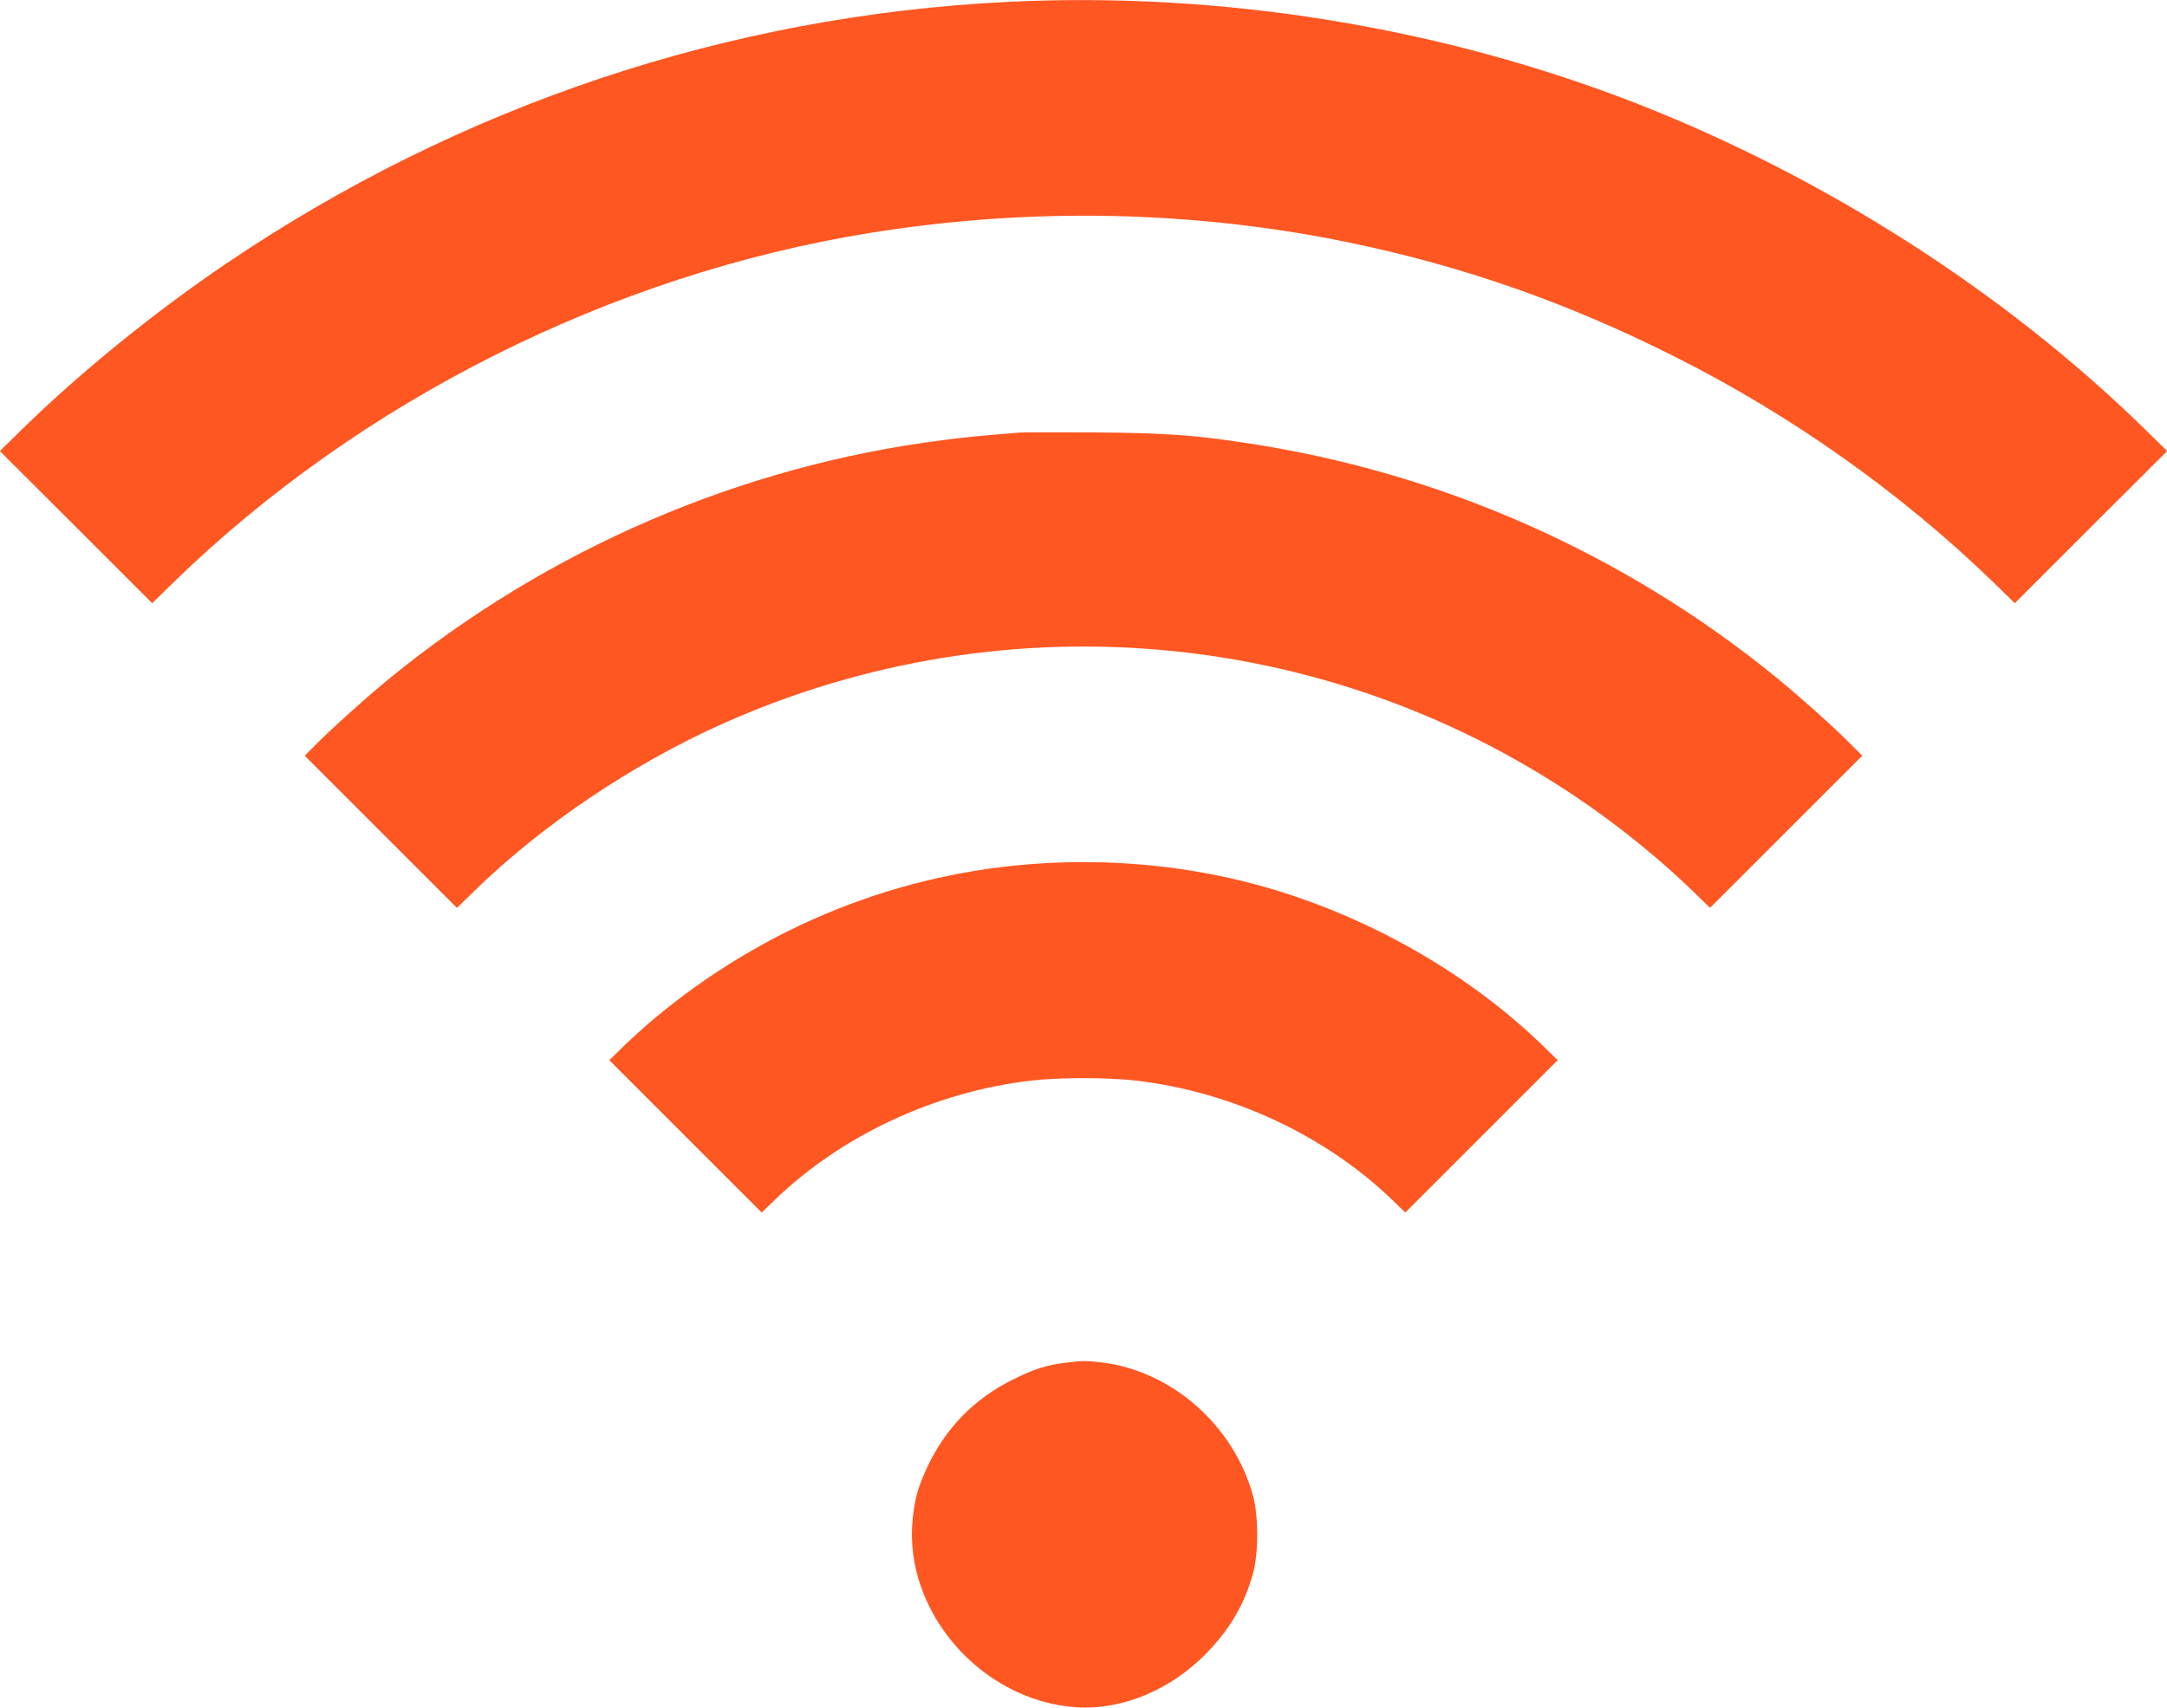
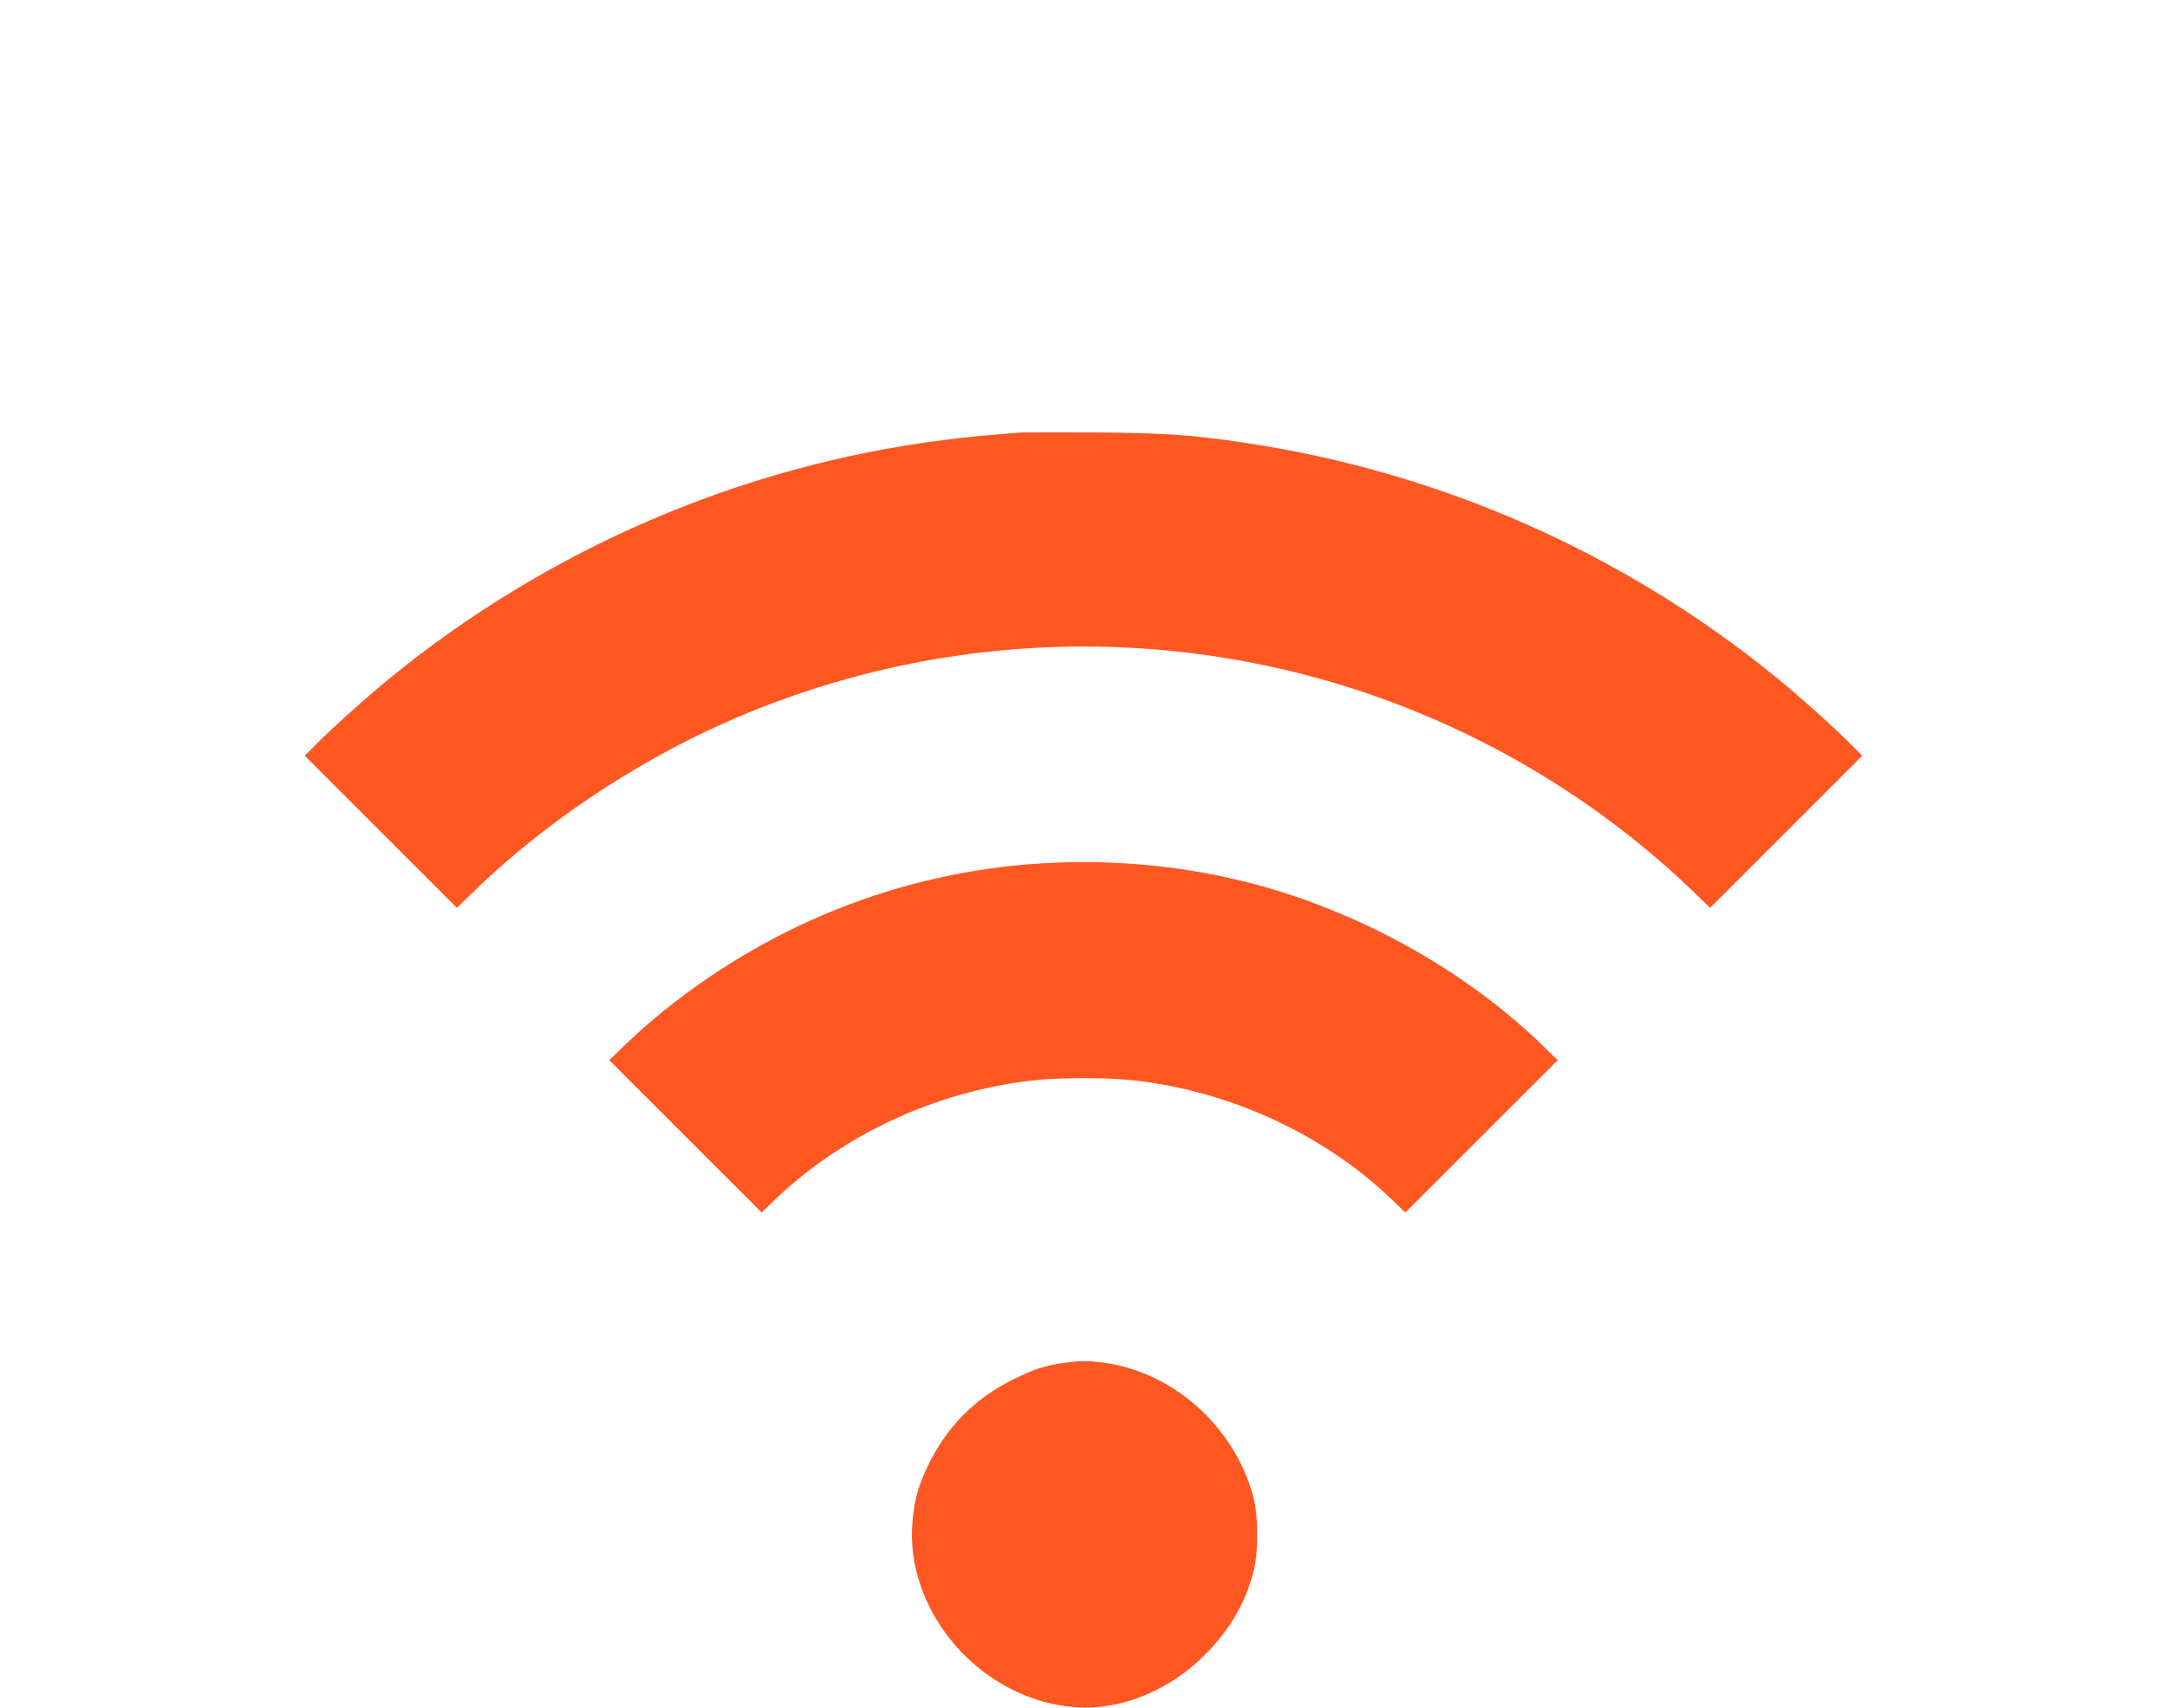
<svg xmlns="http://www.w3.org/2000/svg" version="1.0" width="1280pt" height="1009pt" viewBox="0 0 1280 1009" preserveAspectRatio="xMidYMid meet">
  <g transform="translate(0,1009) scale(0.1,-0.1)" fill="#ff5722" stroke="none">
-     <path d="M5955 10079 c-1654 -81 -3239 -612 -4620 -1547 -419 -284 -851 -634 -1192 -966 l-144 -141 450 -449 450 -450 128 125 c1100 1071 2586 1817 4113 2063 944 152 1905 133 2820 -55 683 -141 1302 -358 1940 -680 690 -348 1327 -800 1873 -1328 l128 -125 450 450 450 449 -144 141 c-818 798 -1875 1475 -2978 1908 -1164 456 -2462 667 -3724 605z" />
    <path d="M6020 7534 c-248 -20 -325 -28 -455 -45 -1191 -152 -2327 -642 -3265 -1408 -132 -108 -344 -298 -432 -388 l-68 -68 450 -450 449 -449 103 100 c400 391 936 751 1471 990 1677 748 3614 563 5117 -490 212 -148 440 -336 608 -500 l103 -100 449 449 450 450 -68 68 c-88 90 -300 280 -432 388 -908 742 -1994 1222 -3155 1394 -308 46 -472 57 -880 60 -220 1 -420 1 -445 -1z" />
    <path d="M6157 4989 c-841 -50 -1639 -370 -2297 -921 -52 -44 -132 -116 -178 -161 l-83 -81 450 -450 450 -450 83 80 c395 378 942 633 1505 699 164 20 462 20 626 0 563 -66 1110 -321 1505 -699 l83 -80 450 450 450 450 -83 81 c-473 461 -1120 816 -1782 978 -380 93 -781 128 -1179 104z" />
    <path d="M6296 2039 c-117 -15 -186 -37 -311 -99 -231 -114 -400 -287 -510 -523 -52 -112 -72 -184 -84 -302 -56 -544 404 -1074 965 -1112 273 -18 563 103 776 325 137 142 220 287 270 468 32 117 32 336 0 454 -113 416 -477 738 -892 790 -95 11 -116 11 -214 -1z" />
  </g>
</svg>